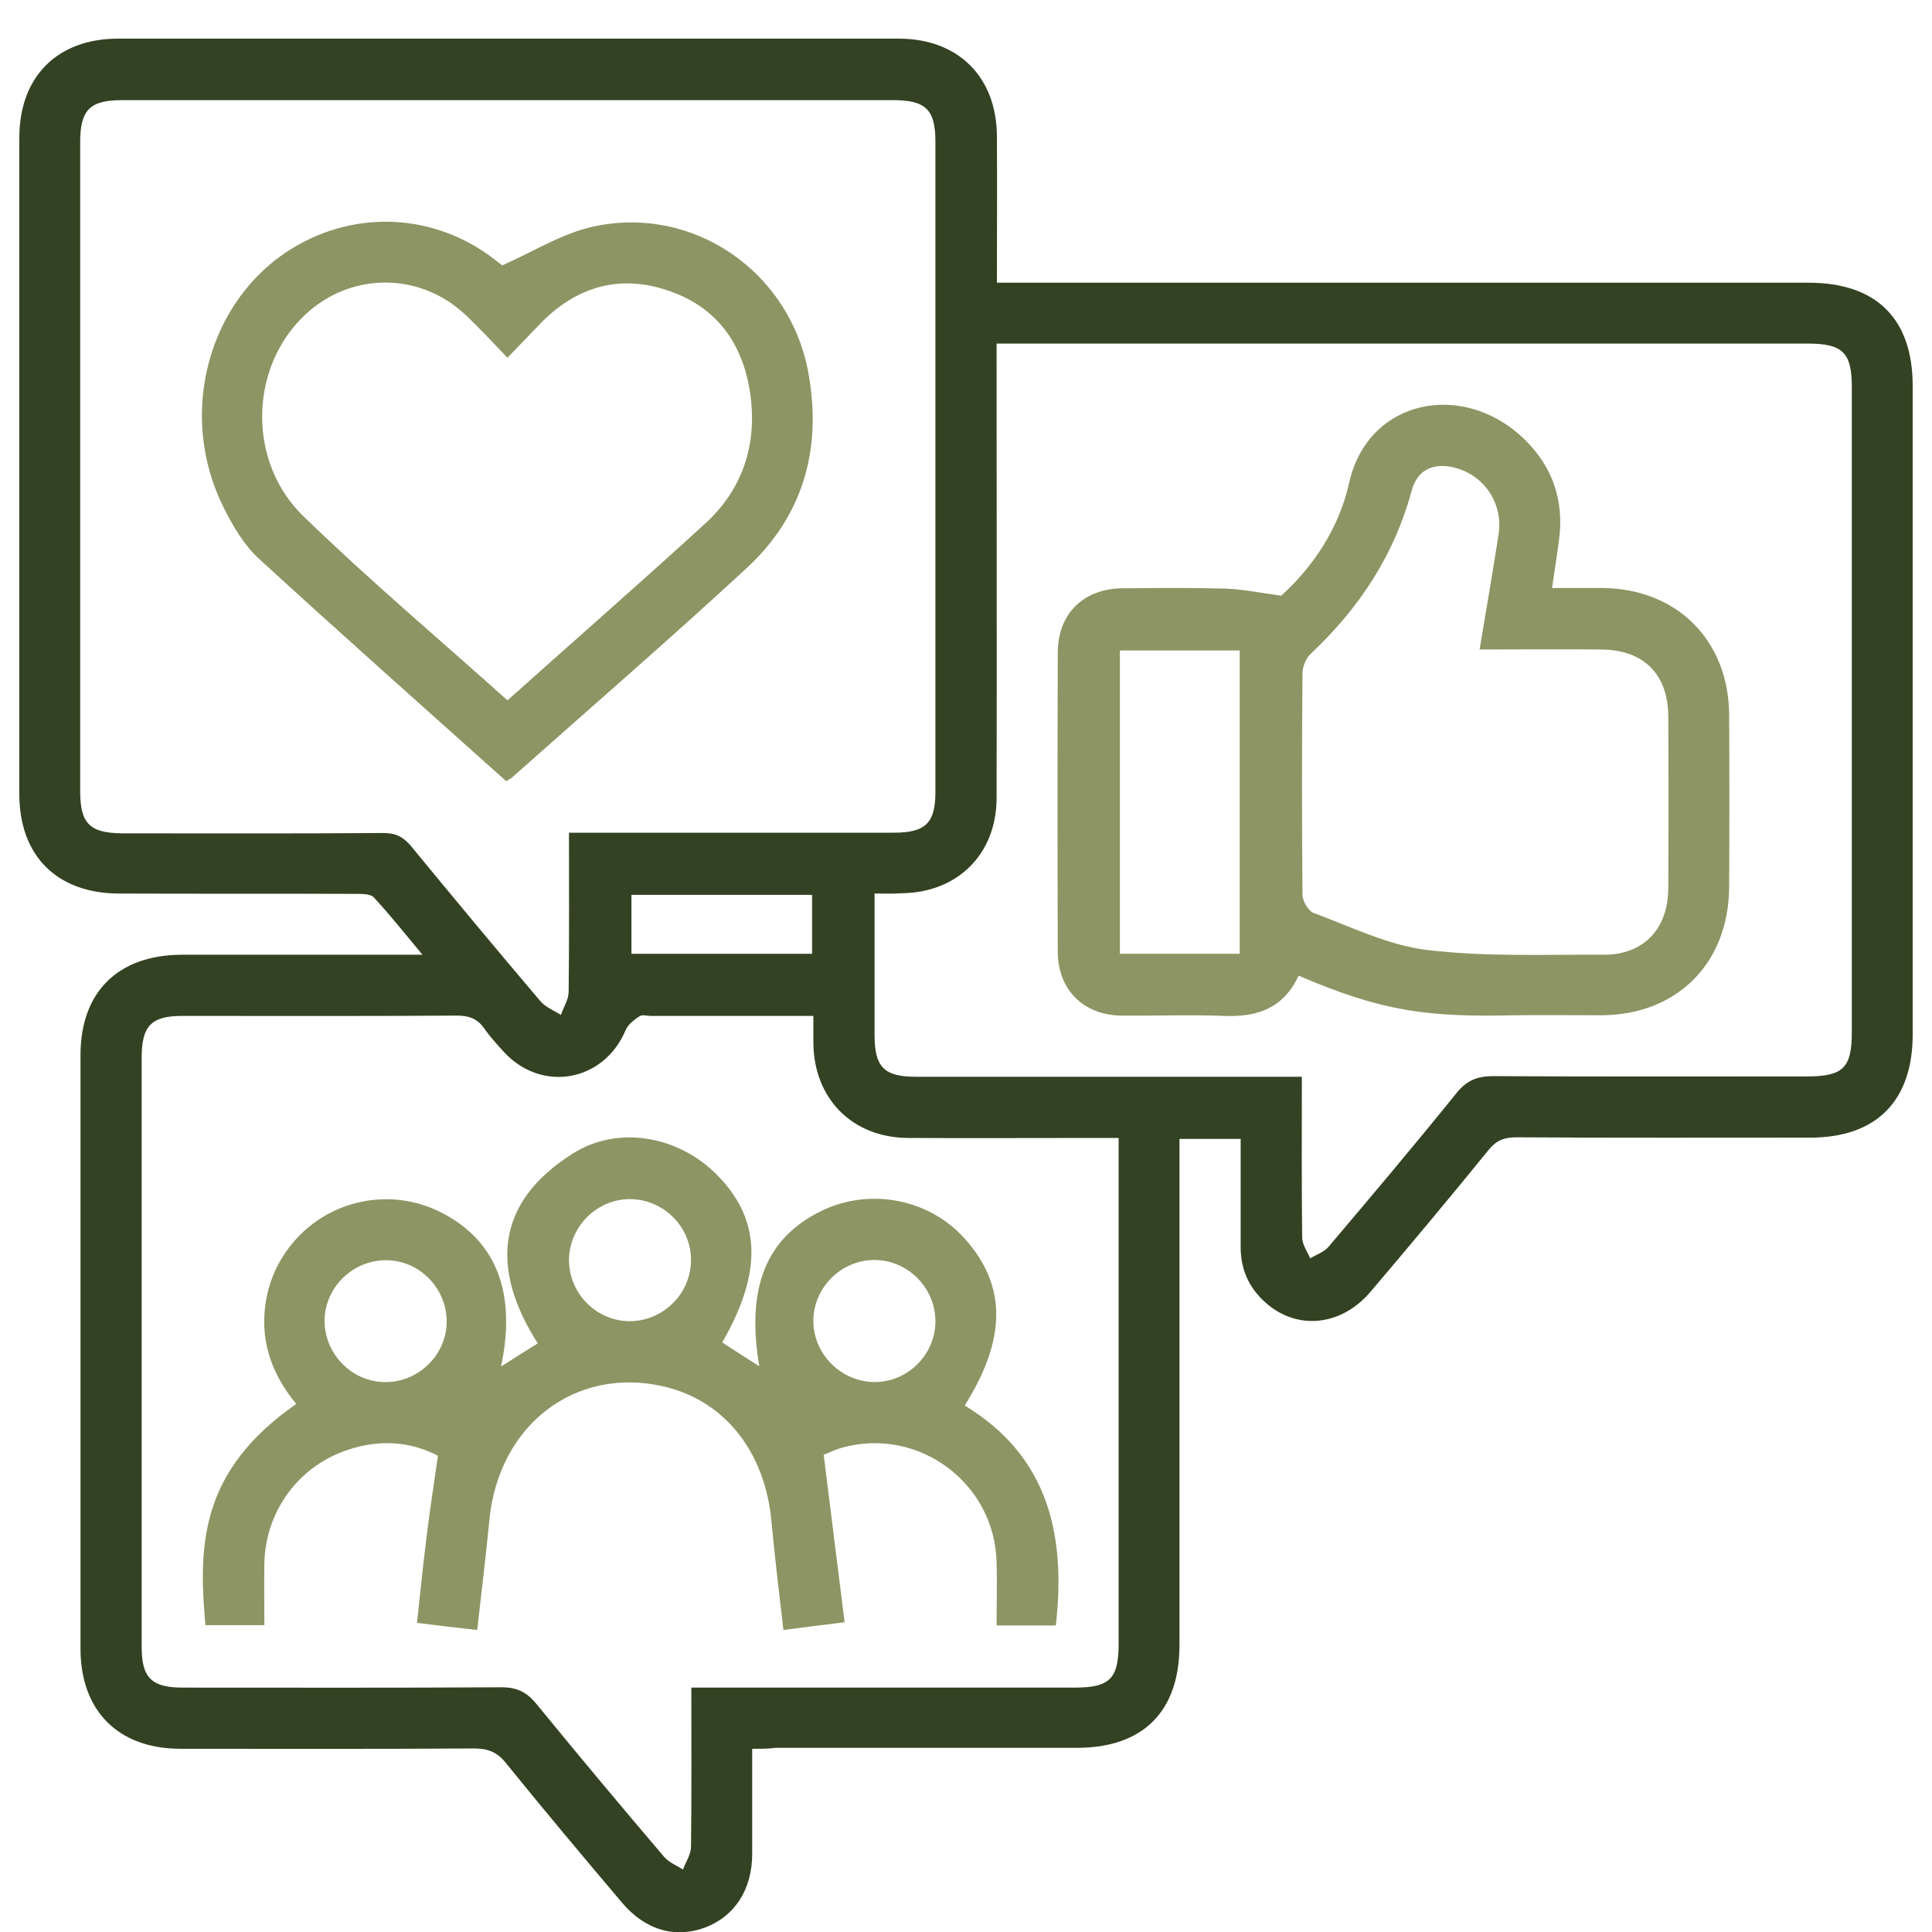
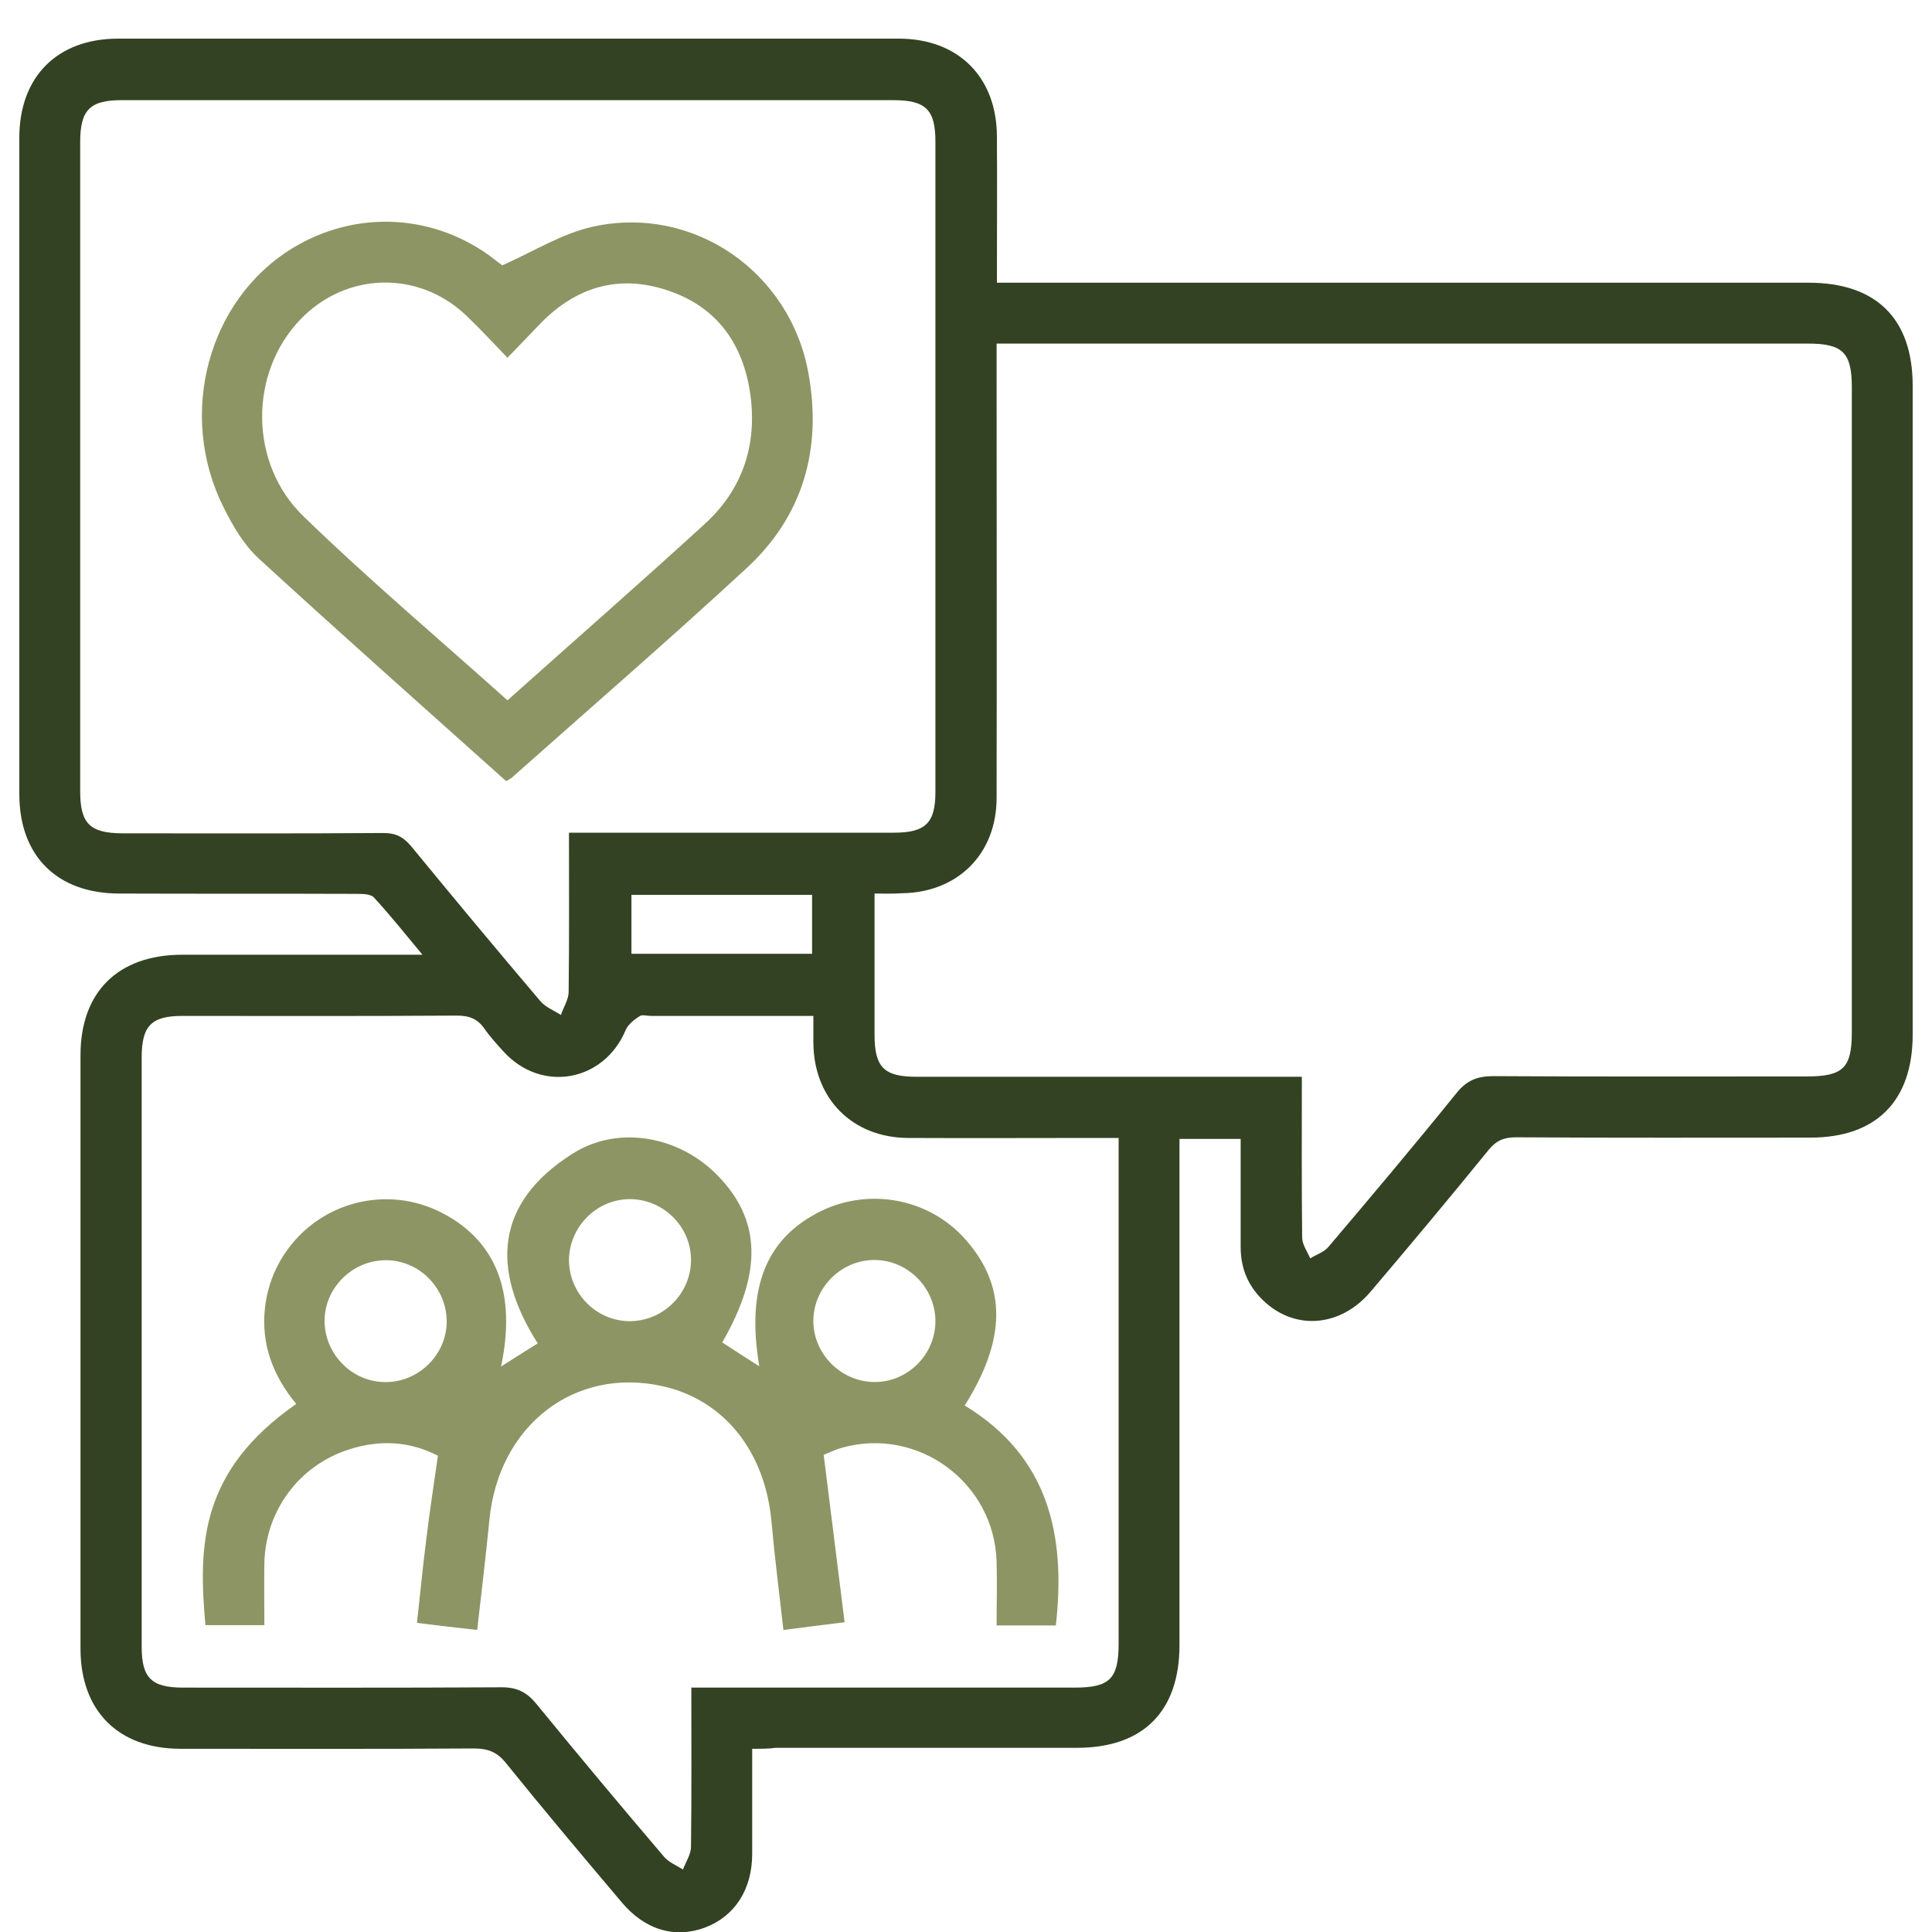
<svg xmlns="http://www.w3.org/2000/svg" id="Layer_1" x="0px" y="0px" viewBox="0 0 600 600" style="enable-background:new 0 0 600 600;" xml:space="preserve">
  <style type="text/css"> .st0{fill:#334222;} .st1{fill:#8D9564;} </style>
  <g>
    <path class="st0" d="M233.6,543.1c0,11.4,0,22,0,32.6c0,11.1-5.4,19.4-14.6,22.9c-9.3,3.5-18.7,0.8-25.9-7.8 c-12.1-14.3-24.2-28.7-36-43.3c-2.8-3.5-5.7-4.5-10-4.5c-30.4,0.2-60.8,0.1-91.3,0.1C36.7,543,25,531.3,25,512 c0-61.4,0-122.9,0-184.3c0-19.6,11.6-31.1,31.4-31.2c22.5,0,45,0,67.6,0c1.9,0,3.8,0,7.2,0c-5.5-6.6-10.1-12.4-15.1-17.8 c-1-1.1-3.6-1.1-5.5-1.1c-24.5-0.1-49,0-73.5-0.1C17.8,277.5,6,265.9,6,246.6c0-67.9,0-135.9,0-203.8C6,23.8,17.8,12,36.7,12 c80.8,0,161.6,0,242.4,0c18.5,0,30.4,11.9,30.5,30.3c0.1,15,0,29.9,0,45.5c2.8,0,5.1,0,7.4,0c81.6,0,163.2,0,244.7,0 c21,0,32.3,11.2,32.3,32c0,67.2,0,134.3,0,201.5c0,20.6-11.3,32-31.8,32c-30.4,0-60.8,0.1-91.3-0.1c-3.7,0-6.1,0.9-8.5,3.8 c-12.1,14.9-24.4,29.6-36.8,44.2c-9.1,10.7-22.8,12-32.5,3.4c-5.2-4.6-7.8-10.3-7.8-17.3c0-11.1,0-22.1,0-33.6c-6.2,0-12.2,0-19,0 c0,2.2,0,4.5,0,6.7c0,50.2,0,100.3,0,150.5c0,20.6-11.3,31.9-31.8,31.9c-31.2,0-62.4,0-93.6,0C238.8,543.1,236.6,543.1,233.6,543.1 z M214.7,524.1c2.9,0,5,0,7.1,0c37.3,0,74.7,0,112,0c10.9,0,13.6-2.8,13.6-13.7c0-50.2,0-100.3,0-150.5c0-2.1,0-4.2,0-6.5 c-3,0-5.2,0-7.3,0c-19.4,0-38.7,0.1-58.1,0c-17.3-0.1-29.3-12.2-29.4-29.6c0-2.7,0-5.4,0-8.3c-17.4,0-34,0-50.5,0 c-1.2,0-2.7-0.5-3.5,0.1c-1.7,1.1-3.6,2.6-4.3,4.3c-6.7,16-26,19.6-37.8,6.8c-2.1-2.3-4.3-4.7-6.1-7.3c-2.1-3-4.7-4-8.5-4 c-28.4,0.2-56.9,0.1-85.3,0.1c-9.6,0-12.6,3.1-12.6,12.9c0,61,0,122.1,0,183.1c0,9.6,3.1,12.6,12.8,12.6c33,0,66,0.1,99-0.1 c4.9,0,7.9,1.6,10.9,5.3c13,15.9,26.2,31.7,39.5,47.3c1.5,1.8,3.9,2.7,5.9,4c0.9-2.4,2.5-4.7,2.5-7.1 C214.8,557.3,214.7,541.1,214.7,524.1z M176.7,258.6c3,0,5.2,0,7.3,0c31.2,0,62.4,0,93.6,0c9.8,0,12.9-3,12.9-12.6 c0-67.3,0-134.7,0-202c0-10-3-12.9-13.2-12.9c-79.8,0-159.6,0-239.4,0c-10,0-13,3-13,13.1c0,67.2,0,134.3,0,201.5 c0,10.1,3,13,13,13.1c27.1,0,54.1,0.1,81.2-0.1c3.8,0,6.1,1.2,8.5,4c13.3,16.2,26.7,32.3,40.2,48.2c1.6,1.9,4.2,2.9,6.4,4.3 c0.8-2.4,2.4-4.8,2.4-7.2C176.8,291.6,176.7,275.5,176.7,258.6z M271.6,277.5c0,15.1,0,29.5,0,43.9c0,10.1,3,13,13,13 c37.7,0,75.4,0,113.1,0c2.1,0,4.2,0,6.6,0c0,17.2-0.1,33.6,0.1,49.9c0,2.2,1.6,4.4,2.5,6.5c1.9-1.2,4.2-1.9,5.6-3.5 c13.4-15.8,26.8-31.7,39.8-47.8c3.2-4,6.5-5.3,11.5-5.3c32.4,0.2,64.8,0.1,97.2,0.1c11.4,0,14.1-2.6,14.1-13.8 c0-66.7,0-133.5,0-200.2c0-10.8-2.8-13.6-13.7-13.6c-81.8,0-163.5,0-245.3,0c-2.1,0-4.2,0-6.6,0c0,3.1,0,5.5,0,7.8 c0,44.4,0.1,88.9,0,133.3c0,17.4-12.1,29.4-29.4,29.6C277.5,277.6,274.9,277.5,271.6,277.5z M252.2,296.2c0-6.5,0-12.4,0-18.3 c-18.9,0-37.6,0-56.1,0c0,6.4,0,12.3,0,18.3C215,296.2,233.5,296.2,252.2,296.2z" />
    <path class="st1" d="M224.3,416.9c3.7,2.4,7.5,4.9,11.5,7.4c-4.1-24.4,2.1-39.8,19.2-48.2c15.2-7.4,33.8-3.8,44.9,8.9 c12.7,14.4,12.7,30.8-0.3,51.5c25.9,15.7,31.5,40,28.3,68.3c-5.8,0-11.6,0-18.4,0c0-6.5,0.2-13.2,0-19.8c-0.7-24.6-24.4-42-48-35.4 c-2.2,0.6-4.3,1.7-5.7,2.2c2.2,17.5,4.3,34.3,6.5,52c-6.3,0.8-12.2,1.5-19,2.4c-1.3-11.4-2.7-22.5-3.7-33.6 c-2-21.9-14.7-37.8-33.8-42.1c-27.3-6.1-50.9,12.1-53.8,41.4c-1.1,11.3-2.5,22.7-3.8,34.3c-6.5-0.7-12.3-1.4-18.7-2.2 c1-8.9,1.8-17.5,2.9-26c1-8.4,2.3-16.8,3.6-25.9c-8.6-4.5-18.1-5.1-27.8-1.9c-15.4,5-25.7,19-26.1,35.2c-0.1,6.3,0,12.6,0,19.3 c-6.3,0-12.3,0-18.3,0c-2.3-25.2-1.5-48,28.2-68.7c-7.2-8.7-11-18.6-9.7-29.9c1-8.5,4.5-15.9,10.4-22.1c11.8-12.2,30.2-15.1,45.2-7 c16.4,8.8,22.5,24.8,17.7,47.4c3.9-2.5,7.4-4.7,11.4-7.2c-14.5-22.8-13.4-43.6,10.8-58.9c14.3-9.1,33.3-5.4,45.1,6.8 C236.4,378.9,236.8,395.2,224.3,416.9z M195.6,372.4c-10.3,0-18.8,8.6-18.9,18.9c0,10.3,8.4,18.9,18.7,19 c10.5,0.1,19.3-8.6,19.2-19.2C214.5,380.8,205.9,372.4,195.6,372.4z M118.9,429.2c10.3,0.5,19.3-7.7,19.8-17.9 c0.5-10.3-7.5-19.3-17.8-19.9c-10.5-0.6-19.7,7.7-20.1,18.2C100.5,419.9,108.7,428.8,118.9,429.2z M290.5,410.5 c0.1-10.3-8.3-19-18.6-19.2c-10.3-0.2-19,8.2-19.3,18.4c-0.3,10.5,8.4,19.4,18.9,19.5C281.8,429.3,290.4,420.8,290.5,410.5z" />
    <path class="st1" d="M157.2,242.6c-25.8-23.1-51.5-45.9-76.8-69.1c-4.7-4.3-8.1-10.2-11-16C55,128.7,64.6,93.1,90.8,77.1 c19.8-12.1,44.3-10.8,62.7,3.4c1.2,1,2.5,1.9,2.5,1.9c9.9-4.4,18.6-9.9,28.1-12c31.2-6.9,61.4,14,67,45.7 c4.2,23.4-1.7,44.2-19.3,60.4c-23.8,22-48.3,43.2-72.5,64.7C159,241.6,158.5,241.8,157.2,242.6z M157.6,217.5 c20.9-18.7,41.4-36.6,61.5-55c11.2-10.3,15.8-23.6,14.1-38.6c-1.8-15.6-9.4-27.8-24.7-33.3c-15.3-5.6-29.1-2-40.6,9.8 c-3.3,3.4-6.5,6.8-10.3,10.7c-4.6-4.8-8.6-9.1-12.9-13.2c-14.9-14.1-37.4-13.4-51.5,1.4c-15.8,16.5-16,44.6,1.1,61.1 C114.6,180.1,136.2,198.3,157.6,217.5z" />
-     <path class="st1" d="M403.3,303c-4.7,10.1-12.8,12.9-23,12.5c-10.6-0.4-21.3,0-32-0.1c-11.8-0.1-19.7-8-19.8-19.7 c-0.1-31-0.1-62,0-93c0-12.1,8-19.9,20.1-20c10.7-0.1,21.3-0.2,32,0.1c5.4,0.2,10.7,1.3,17.3,2.2c9.7-8.8,17.9-20.7,21.1-35.1 c5.9-26.2,35.6-31.8,54.4-13.5c8.9,8.6,12.5,19.4,10.7,31.8c-0.6,4.5-1.3,9-2.1,14.4c5.4,0,10.4,0,15.4,0 c23.3,0.1,39.5,16.2,39.6,39.5c0.1,17.8,0.1,35.5,0,53.3c-0.1,23.7-16.1,39.8-39.7,39.9c-8.9,0-17.8-0.1-26.7,0 C443.6,315.9,429.6,314.3,403.3,303z M459.5,201.7c2.1-12.5,4.1-24.1,5.9-35.8c1.5-9.7-4.7-18.7-14.2-20.8 c-6.4-1.4-11.1,1-12.8,7.3c-5.4,20-16.3,36.5-31.3,50.6c-1.5,1.4-2.6,4-2.6,6.1c-0.2,22.9-0.2,45.8,0,68.7c0,2,1.8,5.1,3.4,5.7 c11.6,4.3,23.1,10,35.1,11.5c18.1,2.2,36.6,1.4,54.9,1.5c12.4,0.1,20.1-7.9,20.2-20.5c0.1-17.8,0.1-35.5,0-53.3 c0-13.3-7.6-20.9-20.9-21C485,201.6,472.8,201.7,459.5,201.7z M385,296.2c0-31.8,0-62.9,0-94.2c-12.6,0-24.9,0-37.2,0 c0,31.6,0,62.9,0,94.2C360.4,296.2,372.6,296.2,385,296.2z" />
  </g>
</svg>